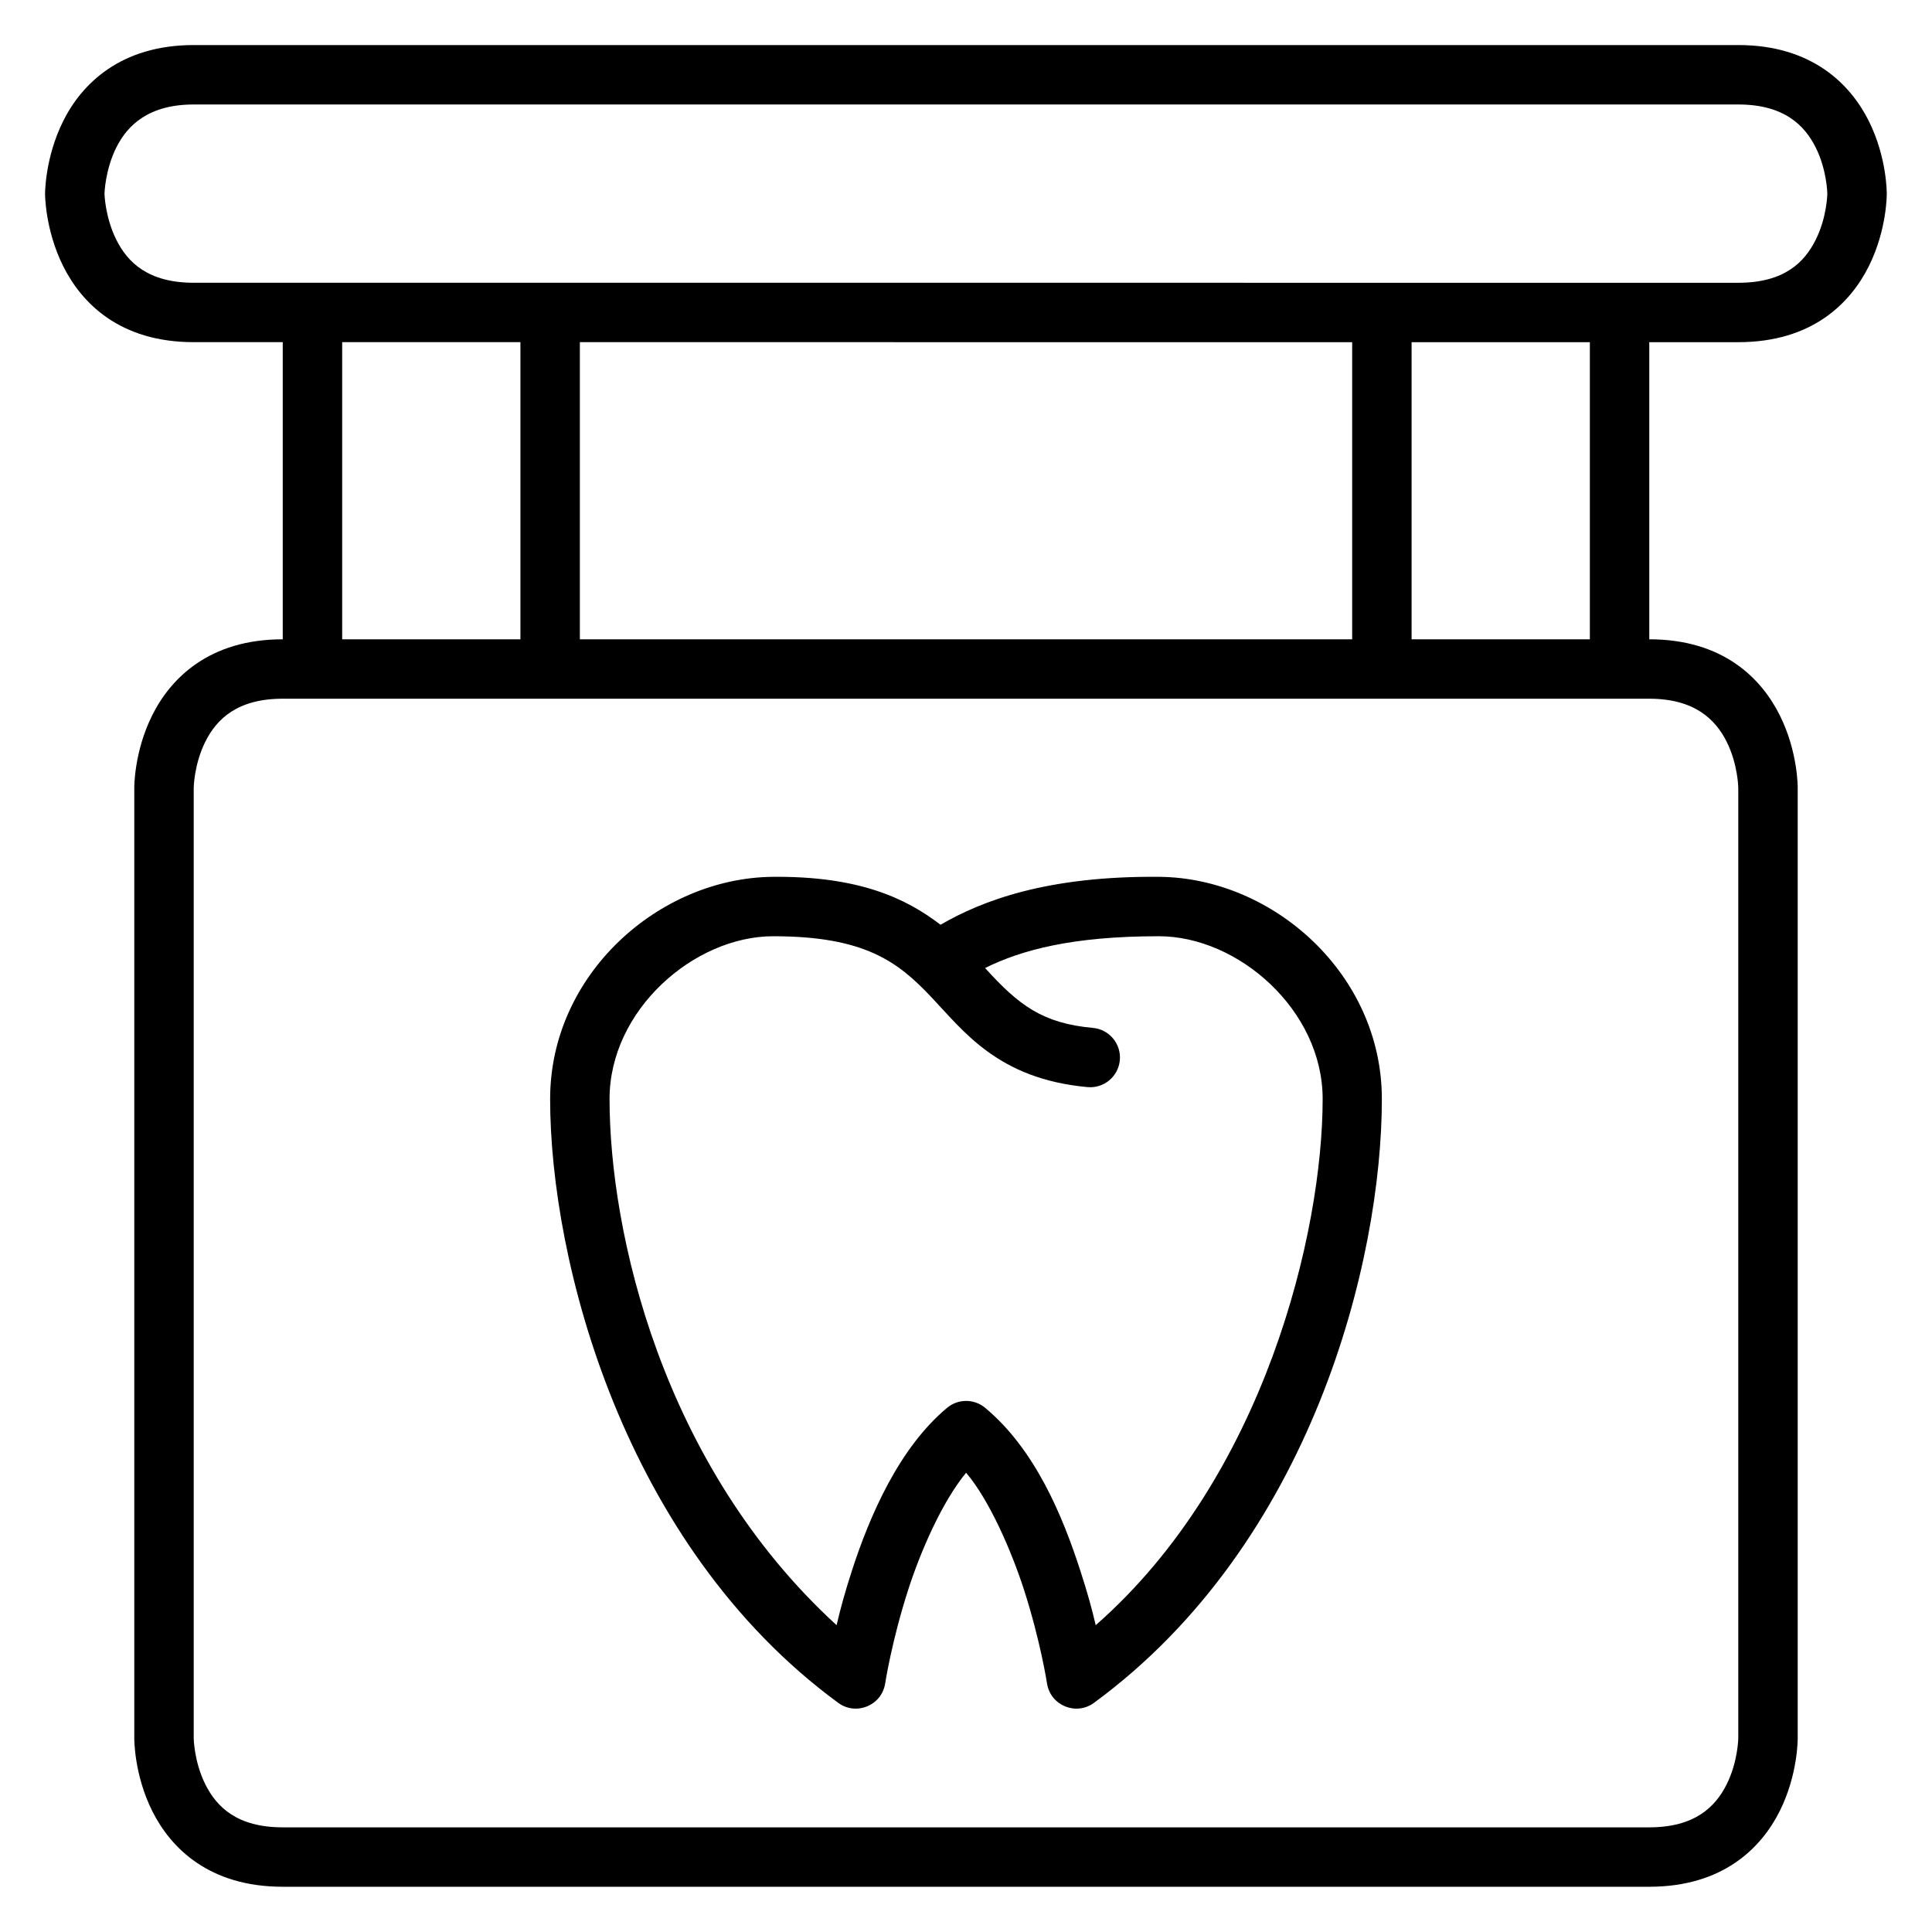
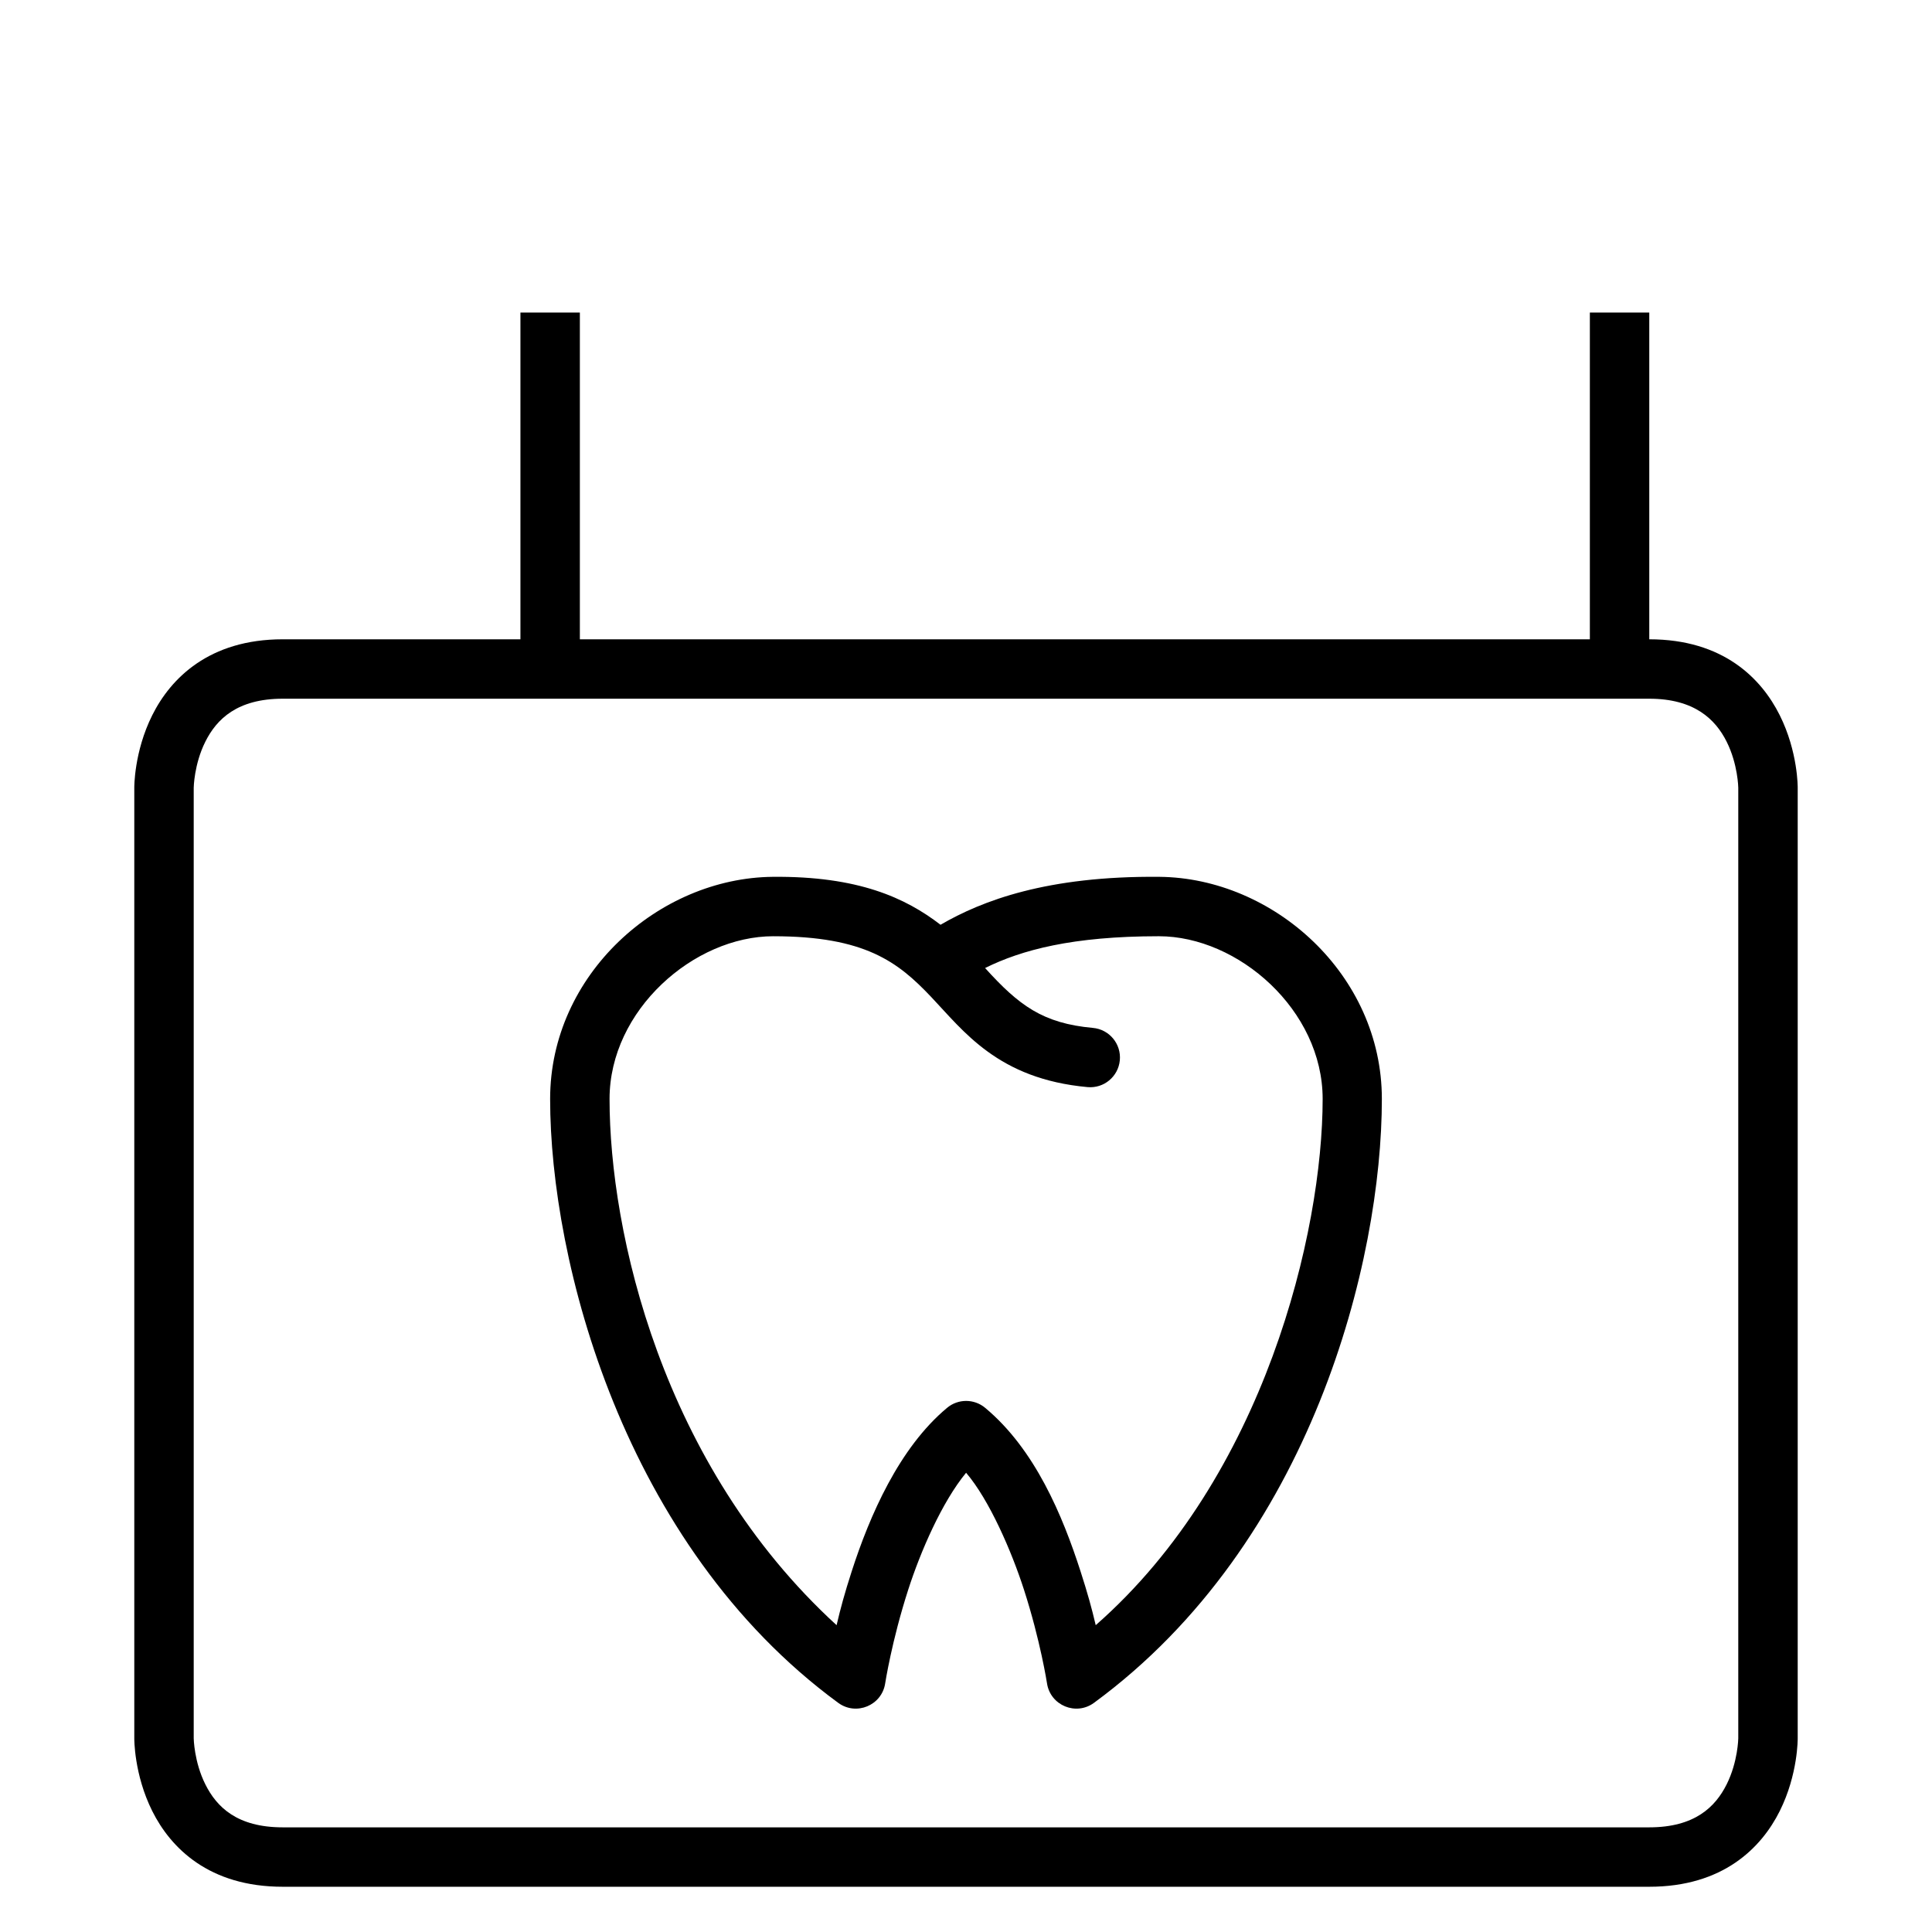
<svg xmlns="http://www.w3.org/2000/svg" fill="#000000" width="800px" height="800px" version="1.1" viewBox="144 144 512 512">
  <g>
    <path d="m348.77 376.37c-30.133 0.289-58.98 25.828-58.98 58.867 0 42.77 19.262 118.16 76.355 160.04 4.773 3.496 11.551 0.676 12.438-5.172 0 0 1.738-11.289 6.102-24.812 3.281-10.168 8.922-23.188 15.34-31 6.176 7.227 12.062 20.832 15.34 31 4.363 13.523 6.102 24.812 6.102 24.812 0.887 5.848 7.664 8.668 12.438 5.172 57.82-42.402 76.301-117.27 76.301-160.04 0-33.039-28.789-58.578-58.926-58.867-29.805-0.285-47.055 6.324-58.031 12.703-9.297-7.152-21.855-12.922-44.477-12.703zm0.176 15.746c24.332 0 33.047 6.856 41.723 15.98s17.762 21.836 41.551 24c4.312 0.387 8.129-2.777 8.543-7.09 0.422-4.356-2.789-8.219-7.148-8.602-13.242-1.207-19.574-5.93-28.555-15.867 9.625-4.777 23.117-8.426 46.047-8.426 21.035 0 43.41 19.57 43.41 43.117 0 35.09-15.281 100.14-60.141 139.46-1.051-4.488-2.129-8.402-4.012-14.238-4.773-14.805-12.066-32.34-25.277-43.352-2.926-2.449-7.188-2.449-10.109 0-12.684 10.57-20.504 28.547-25.277 43.352-1.883 5.836-2.945 9.75-3.996 14.238-46.445-42.492-60.168-104.37-60.168-139.46 0-23.547 22.375-43.117 43.41-43.117z" />
    <path d="m218.93 313.42c-19.516 0-29.699 10.355-34.574 20.105s-4.766 19.234-4.766 19.234v251.91s-0.109 9.543 4.766 19.293 15.027 20.047 34.574 20.047h362.14c19.535 0 29.699-10.297 34.574-20.047s4.766-19.293 4.766-19.293v-251.91s0.109-9.484-4.766-19.234-14.992-20.105-34.574-20.105zm0 15.746h362.14c11.879 0 17.516 5.394 20.512 11.391 2.996 5.996 3.078 12.203 3.078 12.203v251.91s-0.082 6.207-3.078 12.203c-2.996 5.996-8.48 11.391-20.512 11.391h-362.14c-12.109 0-17.516-5.394-20.512-11.391-2.996-5.996-3.082-12.203-3.082-12.203v-251.91s0.082-6.207 3.078-12.203c2.996-5.996 8.484-11.391 20.512-11.391z" />
-     <path d="m195.34 155.94c-19.441 0-29.699 10.355-34.574 20.105s-4.824 19.293-4.824 19.293-0.051 9.484 4.824 19.234 14.977 20.105 34.574 20.105l409.33 0.004c19.574 0 29.699-10.355 34.574-20.105s4.766-19.234 4.766-19.234 0.109-9.543-4.766-19.293-15.105-20.109-34.574-20.109zm0 15.746 409.33 0.004c11.973 0 17.516 5.394 20.512 11.391 2.996 5.996 3.078 12.262 3.078 12.262s-0.082 6.207-3.078 12.203c-2.996 5.996-8.363 11.391-20.512 11.391l-409.33-0.004c-12.066 0-17.516-5.394-20.512-11.391-2.996-5.992-3.137-12.203-3.137-12.203s0.141-6.266 3.137-12.262c2.996-5.992 8.672-11.387 20.512-11.387z" />
-     <path d="m218.93 226.83v94.43h15.75v-94.43z" />
    <path d="m281.92 226.83v94.43h15.75v-94.43z" />
-     <path d="m502.34 226.83v94.43h15.746v-94.43z" />
    <path d="m565.33 226.83v94.43h15.746v-94.43z" />
  </g>
</svg>